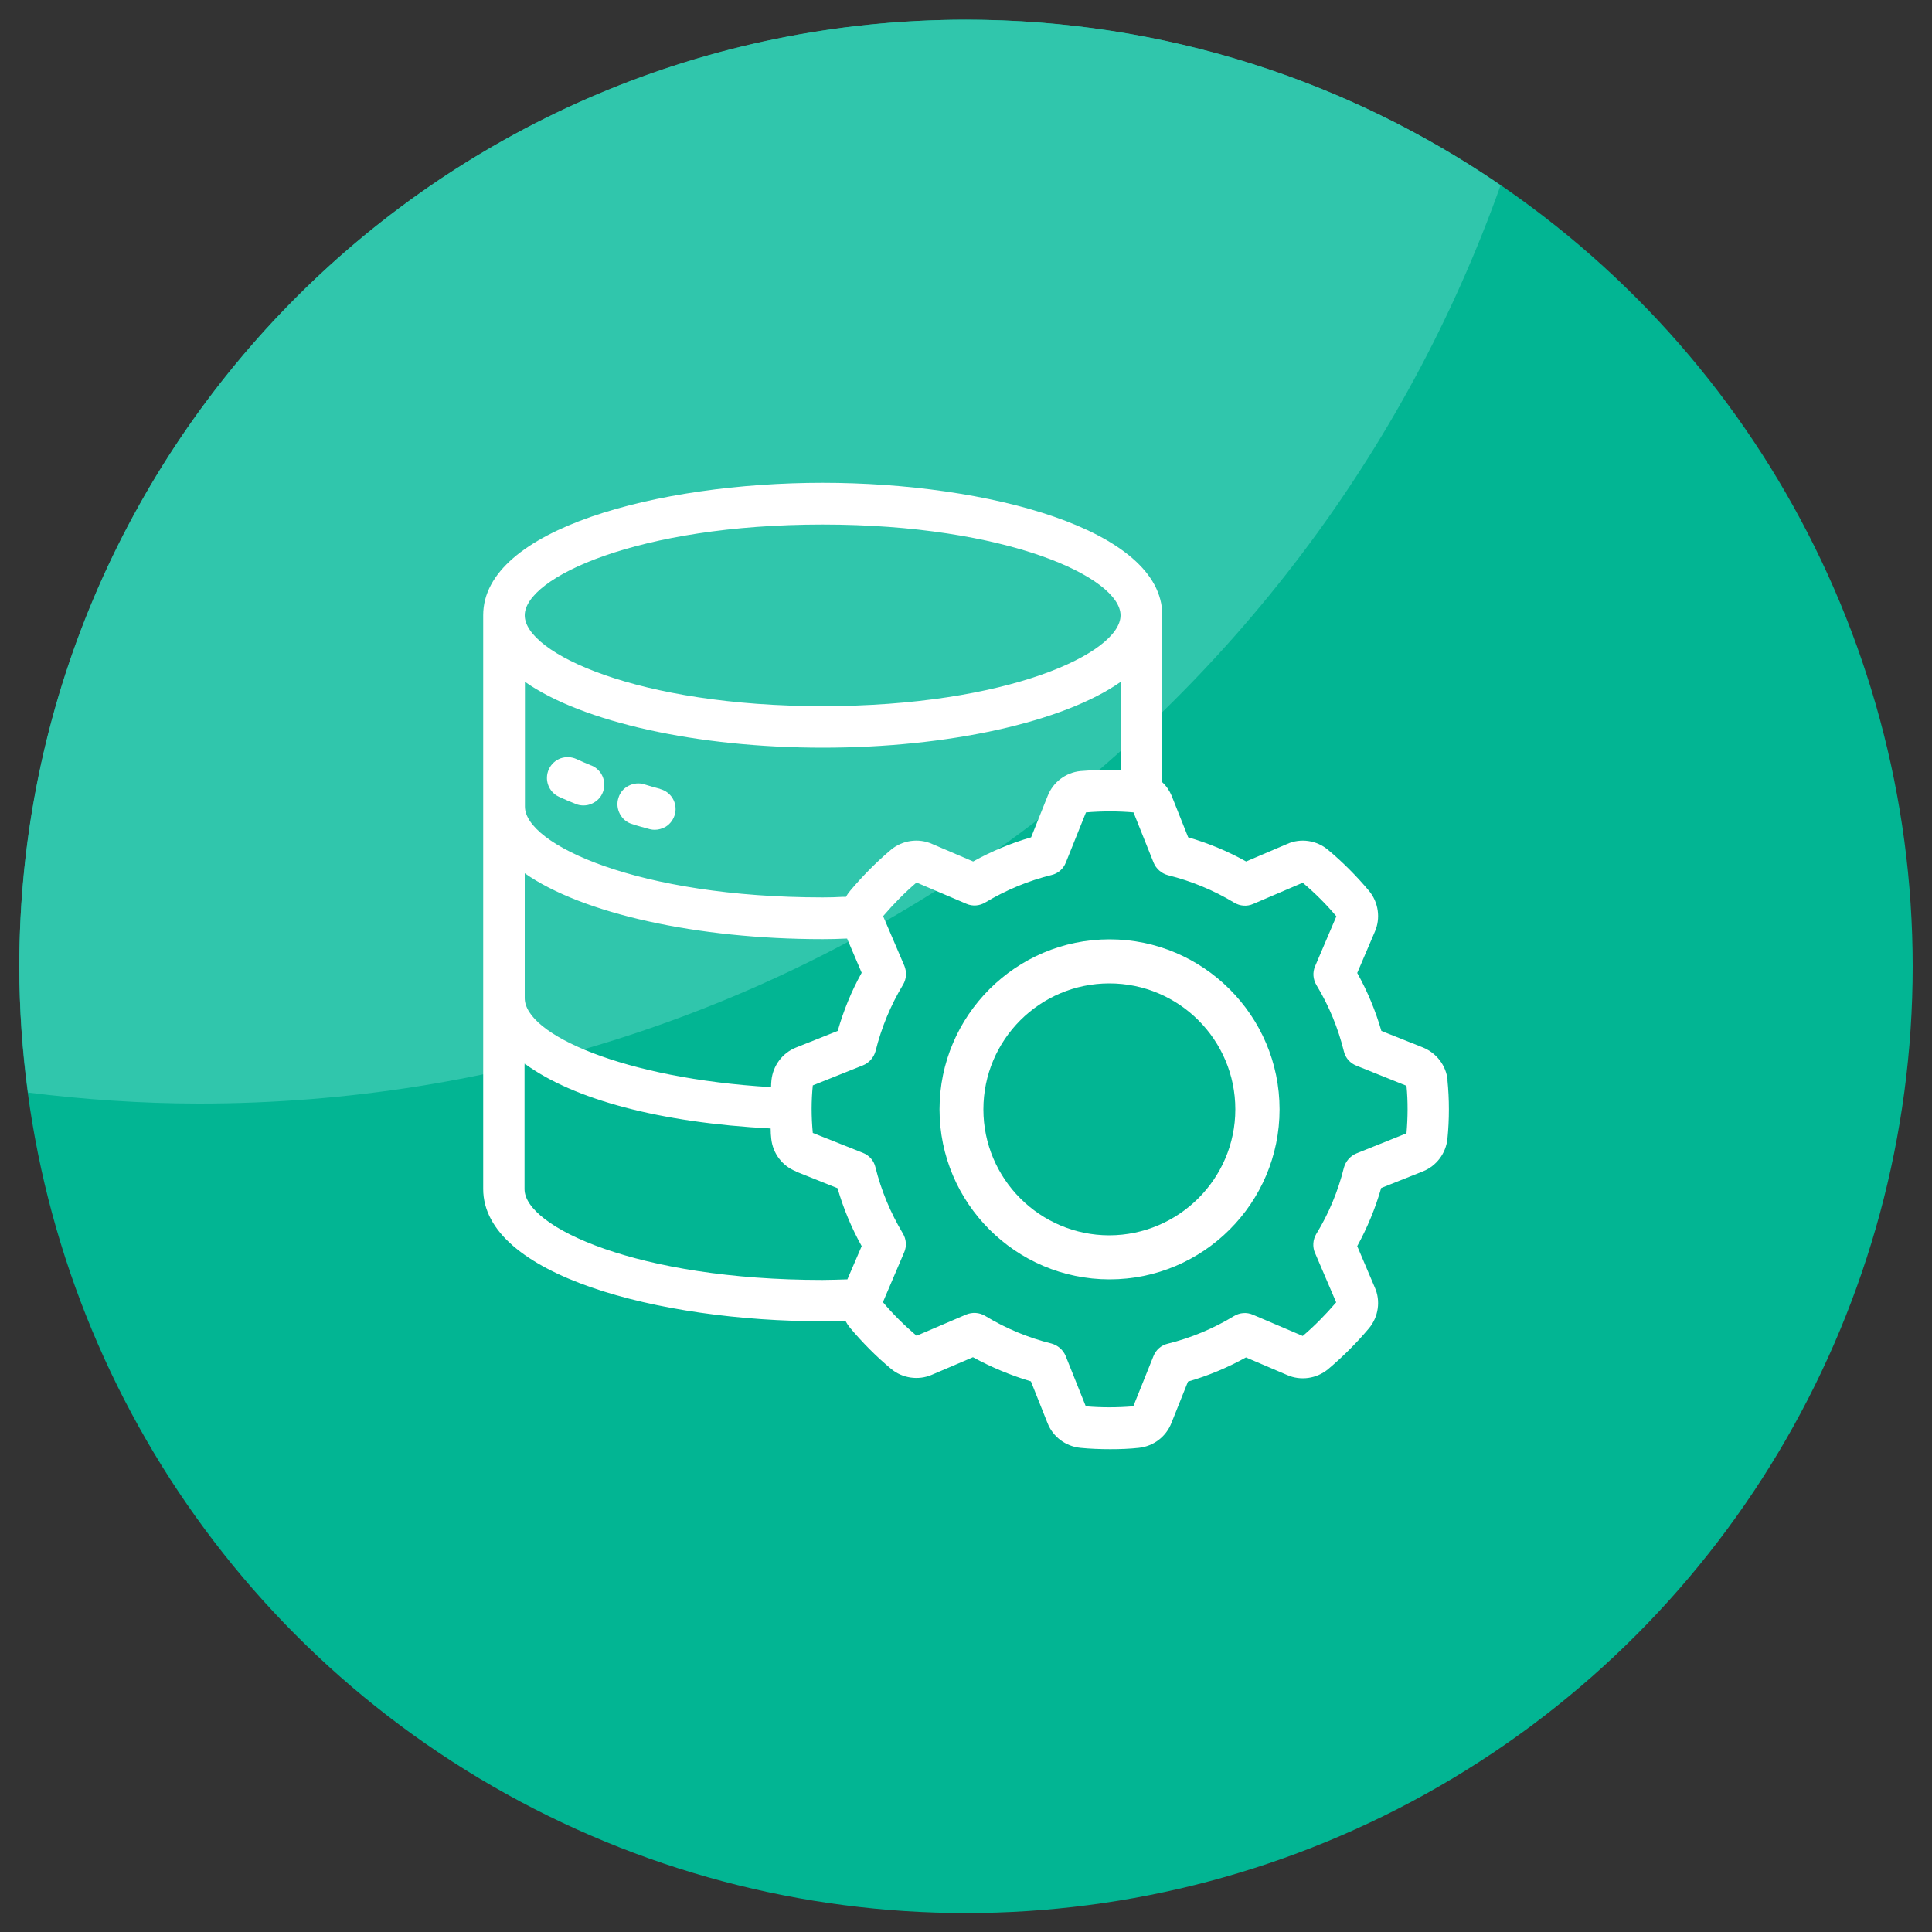
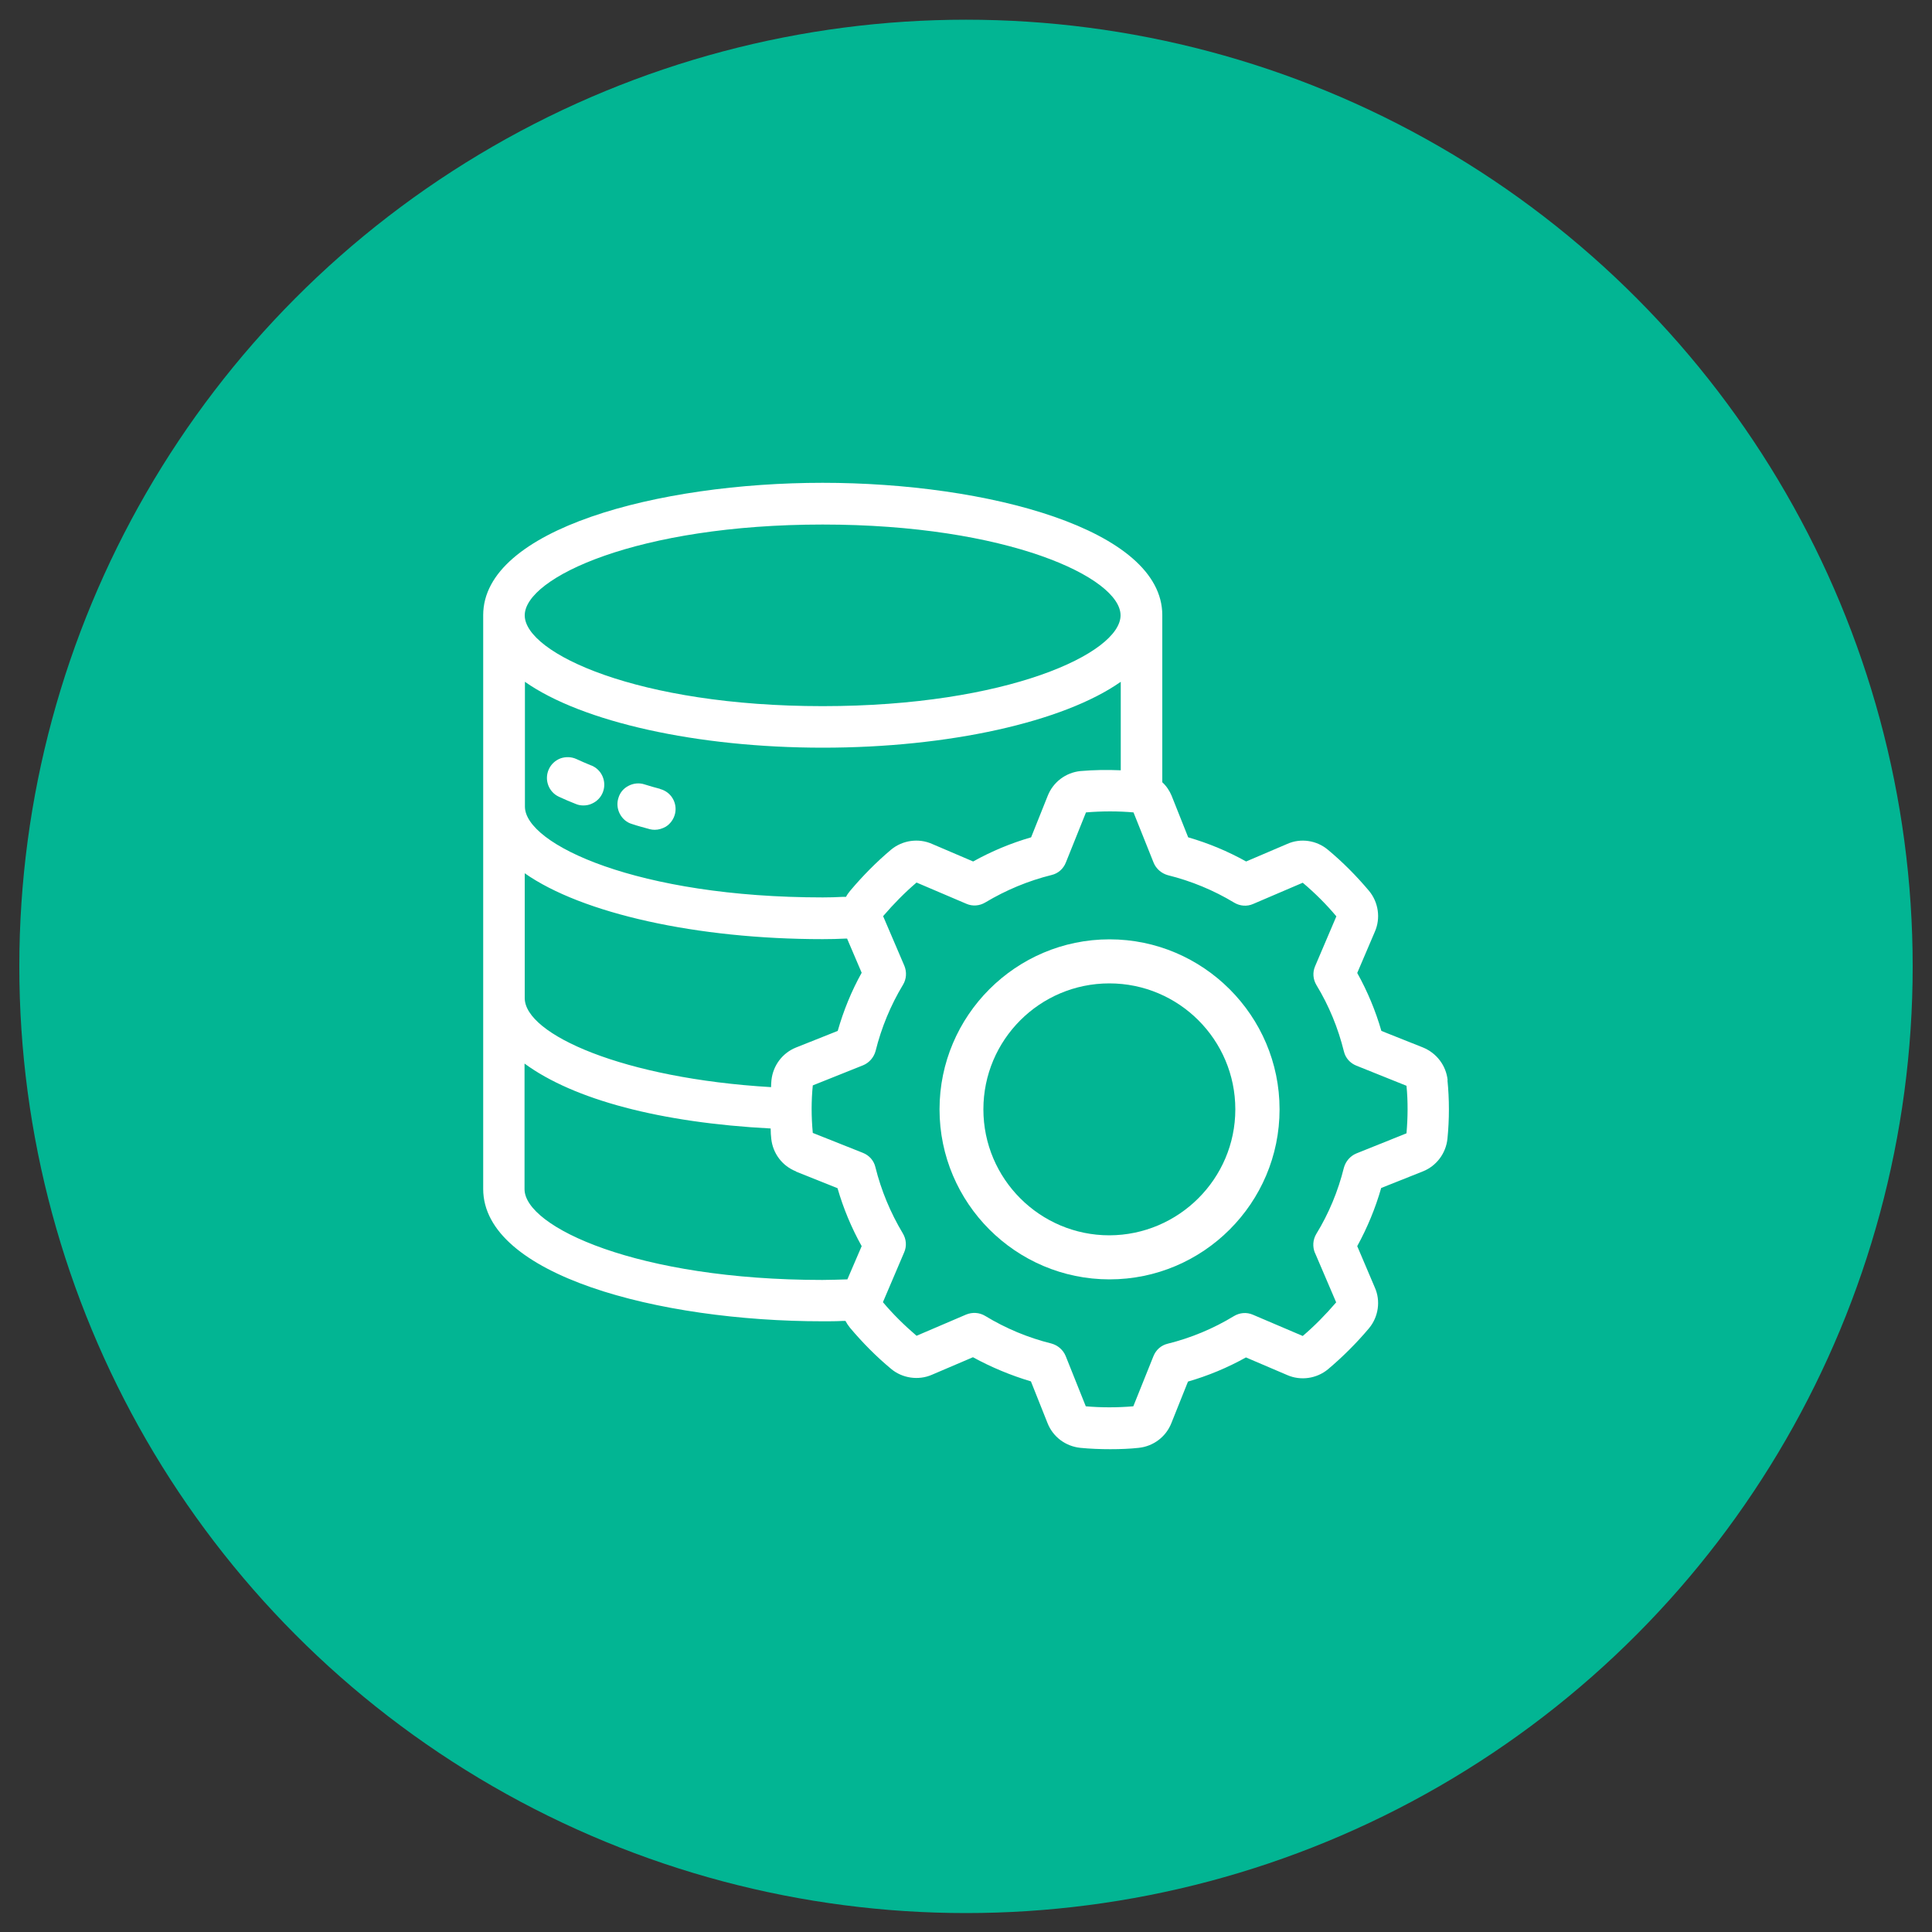
<svg xmlns="http://www.w3.org/2000/svg" version="1.1" viewBox="0 0 100 100">
  <rect x="0" y="0" width="100" height="100" fill="#333333" stroke="none" />
  <defs>
    <style>
      .cls-1 {
        fill: #fff;
      }

      .cls-2 {
        fill: #02b593;
      }

      .cls-3 {
        fill: #30c6ac;
      }
    </style>
  </defs>
  <g>
    <g id="Layer_1">
      <g>
        <circle class="cls-2" cx="50" cy="50.02" r="49" />
-         <path class="cls-3" d="M77.66,9.58c-7.87-5.4-17.4-8.56-27.66-8.56C22.94,1.02,1,22.96,1,50.02c0,2.21.16,4.39.45,6.53,2.9.36,5.85.57,8.86.57,31.08,0,57.51-19.84,67.36-47.53Z" />
      </g>
      <g>
        <path class="cls-1" d="M74.93,55.91c-.08-.76-.57-1.4-1.27-1.69l-2.16-.86c-.3-1.04-.72-2.05-1.25-3l.91-2.13c.31-.7.19-1.53-.3-2.12-.64-.76-1.35-1.48-2.12-2.12-.59-.5-1.42-.62-2.11-.31l-2.13.91c-.95-.53-1.96-.95-3-1.25l-.86-2.16c-.11-.26-.27-.5-.48-.69v-8.65c0-4.45-9.06-6.85-17.58-6.85s-17.57,2.4-17.57,6.85v29.7c0,4.45,9.06,6.85,17.58,6.85.36,0,.7,0,1.05-.02h.12c.07.13.15.25.24.36.64.76,1.35,1.48,2.12,2.12.58.49,1.42.61,2.11.31l2.13-.91c.95.52,1.96.94,3,1.25l.86,2.16c.28.71.93,1.2,1.7,1.28.51.05,1.03.07,1.55.07s1.02-.02,1.47-.07c.76-.08,1.41-.57,1.69-1.28l.86-2.15c1.04-.3,2.05-.72,3-1.25l2.13.91c.7.31,1.53.19,2.12-.3.76-.64,1.48-1.36,2.12-2.12.49-.59.61-1.42.3-2.11l-.91-2.14c.52-.95.94-1.96,1.24-3.01l2.16-.86c.7-.28,1.19-.93,1.27-1.69.1-1.01.1-2.03,0-3.03ZM68.06,64.84l1.1,2.57c-.54.63-1.13,1.23-1.73,1.74l-2.58-1.1c-.32-.14-.68-.11-.98.07-1.07.65-2.22,1.13-3.43,1.43-.34.08-.61.32-.74.65l-1.04,2.59c-.83.07-1.66.07-2.46,0l-1.04-2.6c-.13-.32-.41-.56-.74-.65-1.21-.3-2.36-.78-3.43-1.43-.3-.18-.66-.2-.98-.07l-2.57,1.1c-.63-.54-1.23-1.13-1.74-1.74l1.1-2.58c.14-.32.11-.68-.07-.98-.64-1.07-1.12-2.22-1.42-3.43-.08-.34-.32-.61-.65-.74l-2.59-1.03c-.08-.83-.08-1.67,0-2.46l2.6-1.04c.32-.13.56-.41.65-.74.3-1.21.78-2.37,1.42-3.43.18-.3.2-.66.07-.98l-1.1-2.57c.54-.63,1.13-1.23,1.73-1.74l2.58,1.1c.32.14.68.11.98-.07,1.07-.64,2.22-1.12,3.43-1.42.34-.08.61-.32.74-.65l1.04-2.59c.83-.07,1.67-.07,2.46,0l1.04,2.6c.13.32.41.56.74.65,1.21.3,2.37.78,3.43,1.42.3.18.66.21.98.07l2.57-1.1c.64.54,1.23,1.13,1.74,1.74l-1.1,2.58c-.14.32-.11.68.07.98.65,1.07,1.12,2.22,1.42,3.43.08.34.32.61.65.74l2.59,1.04c.08.82.07,1.64,0,2.46l-2.59,1.04c-.32.13-.56.41-.65.74-.3,1.21-.78,2.37-1.43,3.43-.18.3-.2.66-.07.98ZM42.58,36.55c-9.56,0-15.42-2.74-15.42-4.7s5.87-4.7,15.42-4.7,15.42,2.74,15.42,4.7-5.87,4.7-15.42,4.7ZM58,39.87c-.69-.03-1.39-.02-2.08.04-.76.08-1.41.57-1.69,1.28l-.86,2.15c-1.04.3-2.05.72-3,1.25l-2.13-.91c-.7-.31-1.53-.19-2.12.3-.76.64-1.47,1.36-2.11,2.12-.08.1-.16.2-.22.32h-.14c-.35.02-.71.03-1.06.03-9.56,0-15.42-2.74-15.42-4.7v-6.46c2.96,2.08,8.91,3.41,15.42,3.41s12.46-1.33,15.42-3.41v4.58ZM43.84,48.57l.76,1.78c-.53.95-.94,1.96-1.24,3.01l-2.16.86c-.7.28-1.19.93-1.27,1.69-.01.12-.02.24-.02.36-7.64-.45-12.75-2.73-12.75-4.61v-6.46c2.96,2.08,8.91,3.41,15.42,3.41.41,0,.82-.01,1.22-.03h.04ZM41.2,60.64l2.15.86c.3,1.04.72,2.05,1.25,3l-.74,1.72c-.42.01-.85.03-1.29.03-9.56,0-15.42-2.74-15.42-4.7v-6.5c2.55,1.87,7.03,3.06,12.74,3.36v.02c0,.17.01.34.03.51.08.76.57,1.41,1.28,1.69Z" />
-         <path class="cls-1" d="M57.43,48.62h0c-4.85,0-8.8,3.95-8.8,8.8s3.95,8.8,8.8,8.8,8.8-3.95,8.8-8.8c0-4.85-3.96-8.8-8.8-8.8ZM63.94,57.42c0,3.59-2.93,6.51-6.52,6.52-3.59,0-6.52-2.92-6.52-6.52s2.92-6.52,6.52-6.52,6.52,2.92,6.52,6.52Z" />
+         <path class="cls-1" d="M57.43,48.62h0c-4.85,0-8.8,3.95-8.8,8.8s3.95,8.8,8.8,8.8,8.8-3.95,8.8-8.8c0-4.85-3.96-8.8-8.8-8.8ZM63.94,57.42c0,3.59-2.93,6.51-6.52,6.52-3.59,0-6.52-2.92-6.52-6.52s2.92-6.52,6.52-6.52,6.52,2.92,6.52,6.52" />
        <path class="cls-1" d="M30.6,39.62c-.27-.11-.52-.22-.76-.33-.26-.12-.55-.13-.82-.04-.27.1-.49.3-.61.56-.25.54-.02,1.18.52,1.43.28.13.58.26.89.38.12.05.25.07.38.07.15,0,.31-.03.45-.1.26-.12.46-.33.56-.6.2-.54-.06-1.15-.6-1.37Z" />
        <path class="cls-1" d="M34.16,40.83c-.28-.07-.54-.15-.8-.23-.27-.09-.57-.06-.82.07-.26.13-.45.35-.53.63-.09.27-.06.57.07.82s.35.45.63.53h0c.29.1.61.18.93.27.08.02.16.03.25.03.2,0,.39-.06.57-.16.24-.15.41-.39.48-.67.13-.56-.2-1.13-.77-1.28Z" />
      </g>
    </g>
  </g>
</svg>